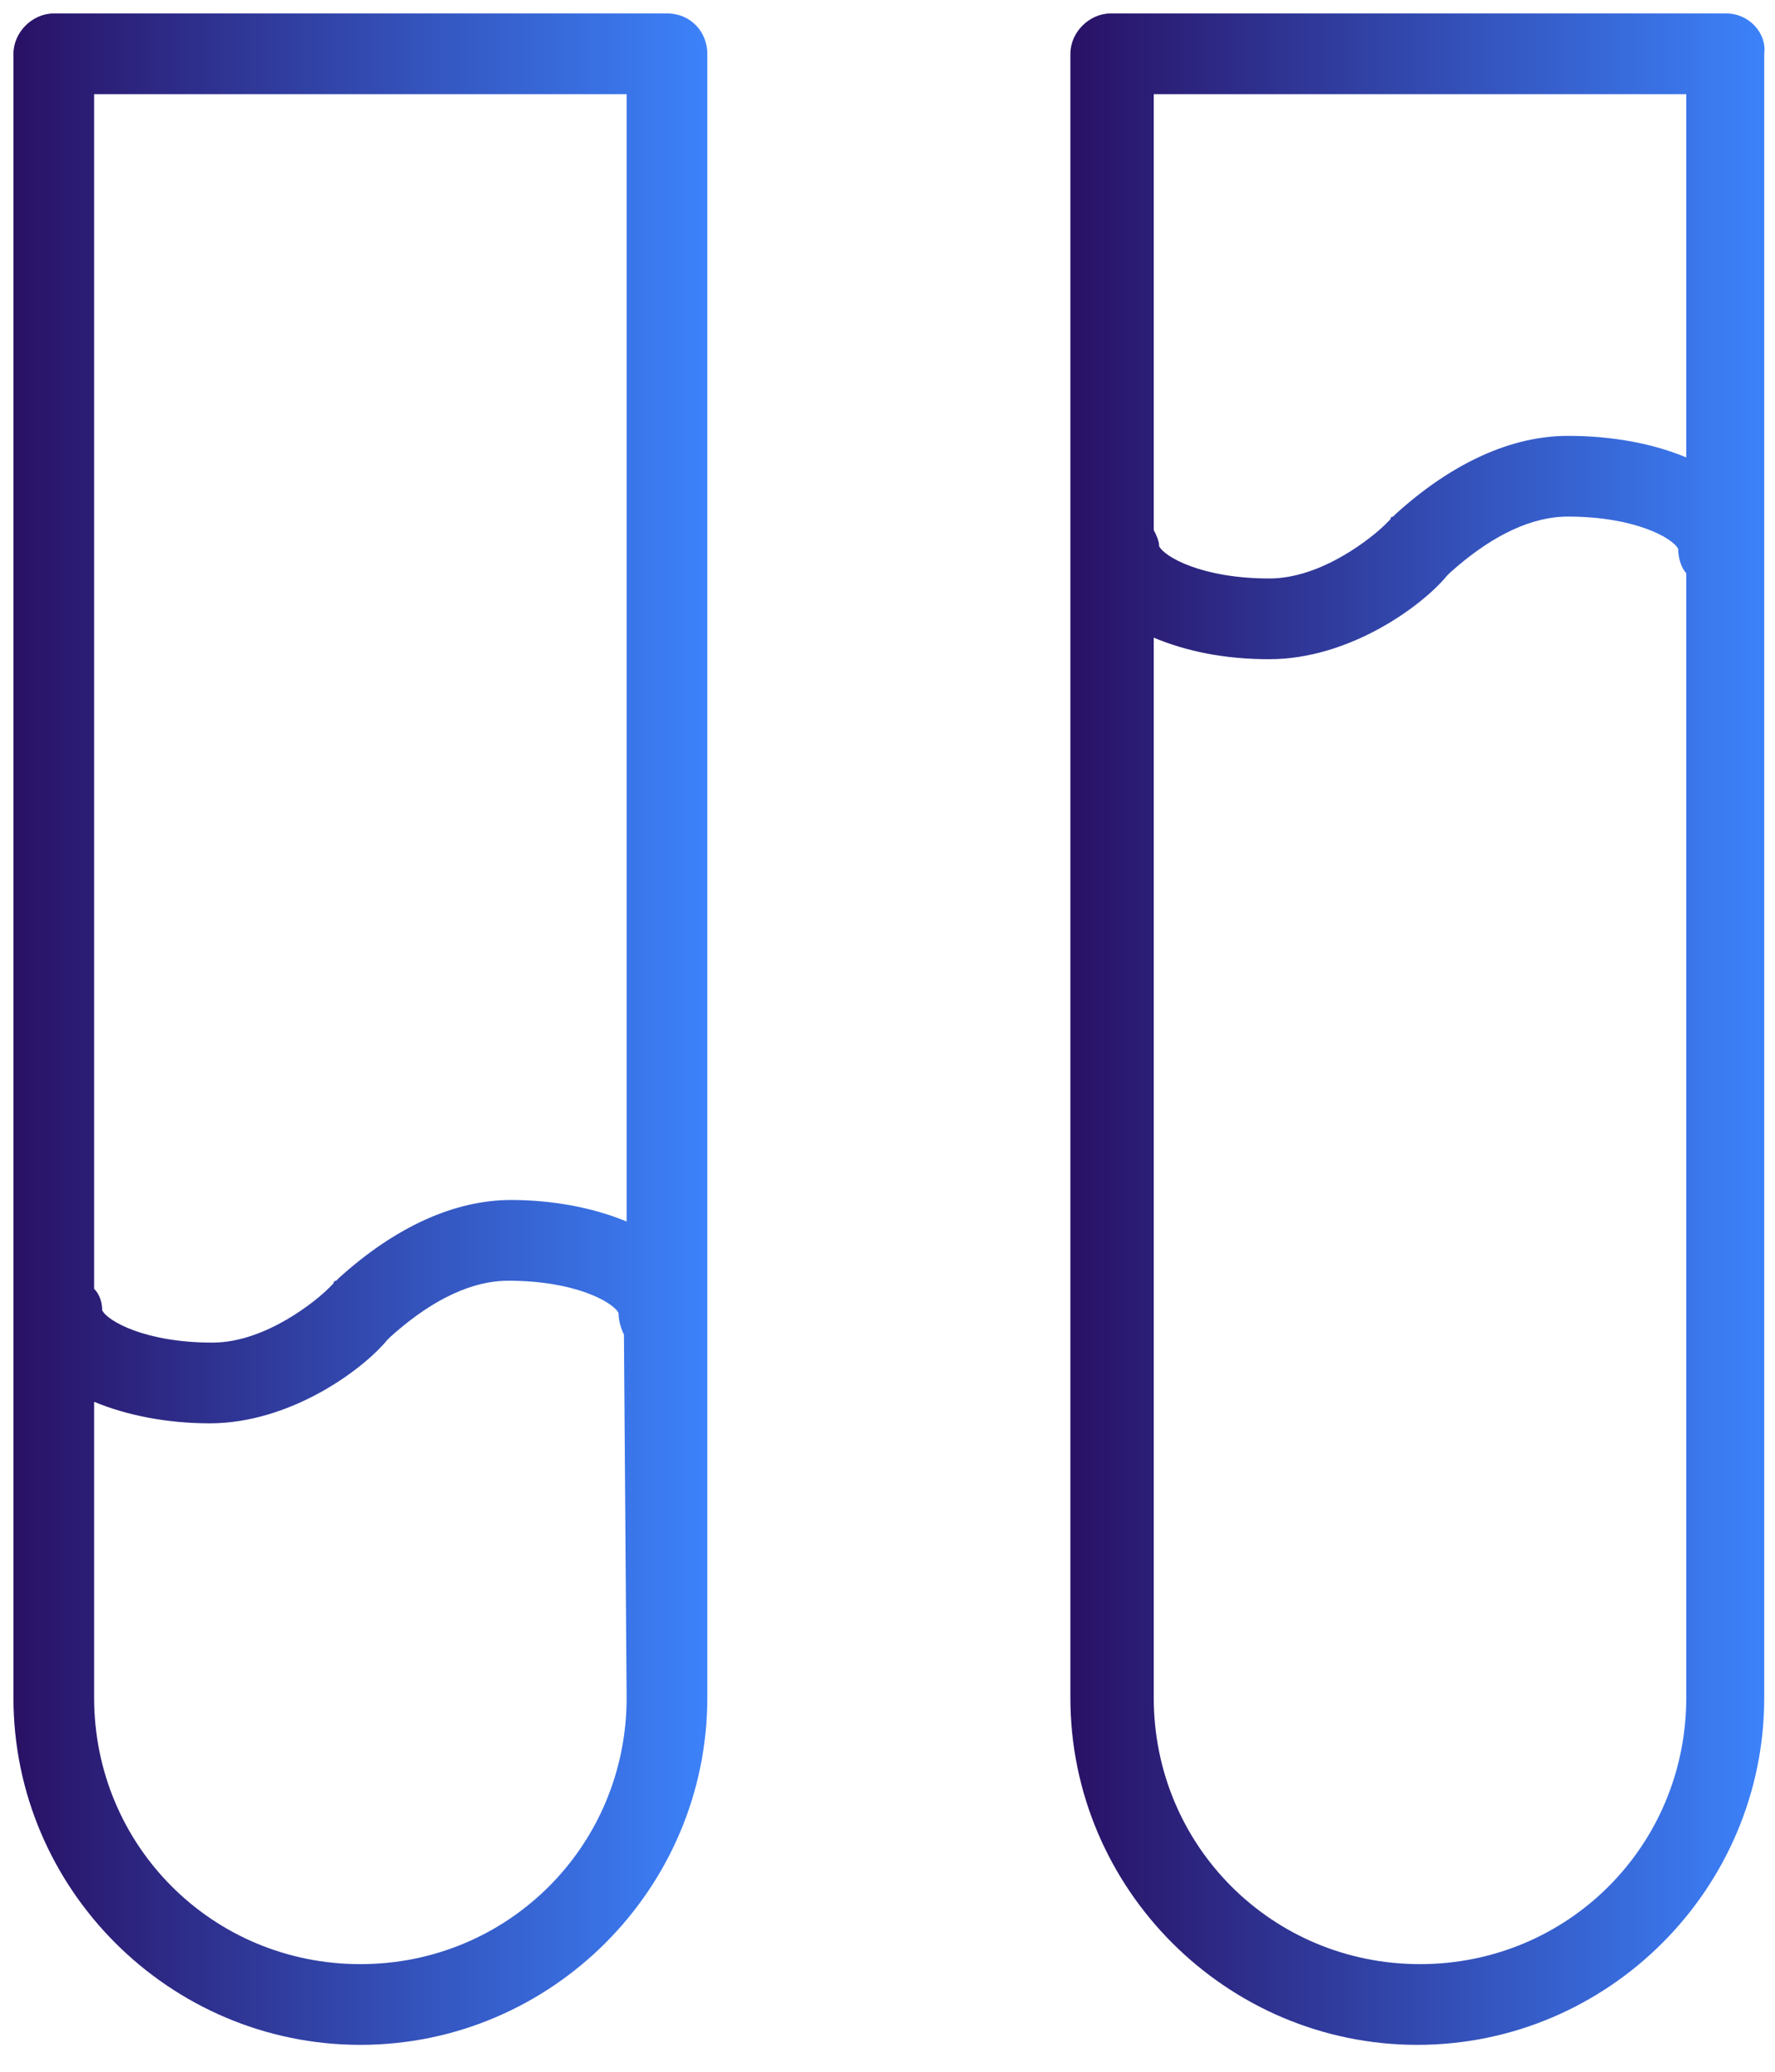
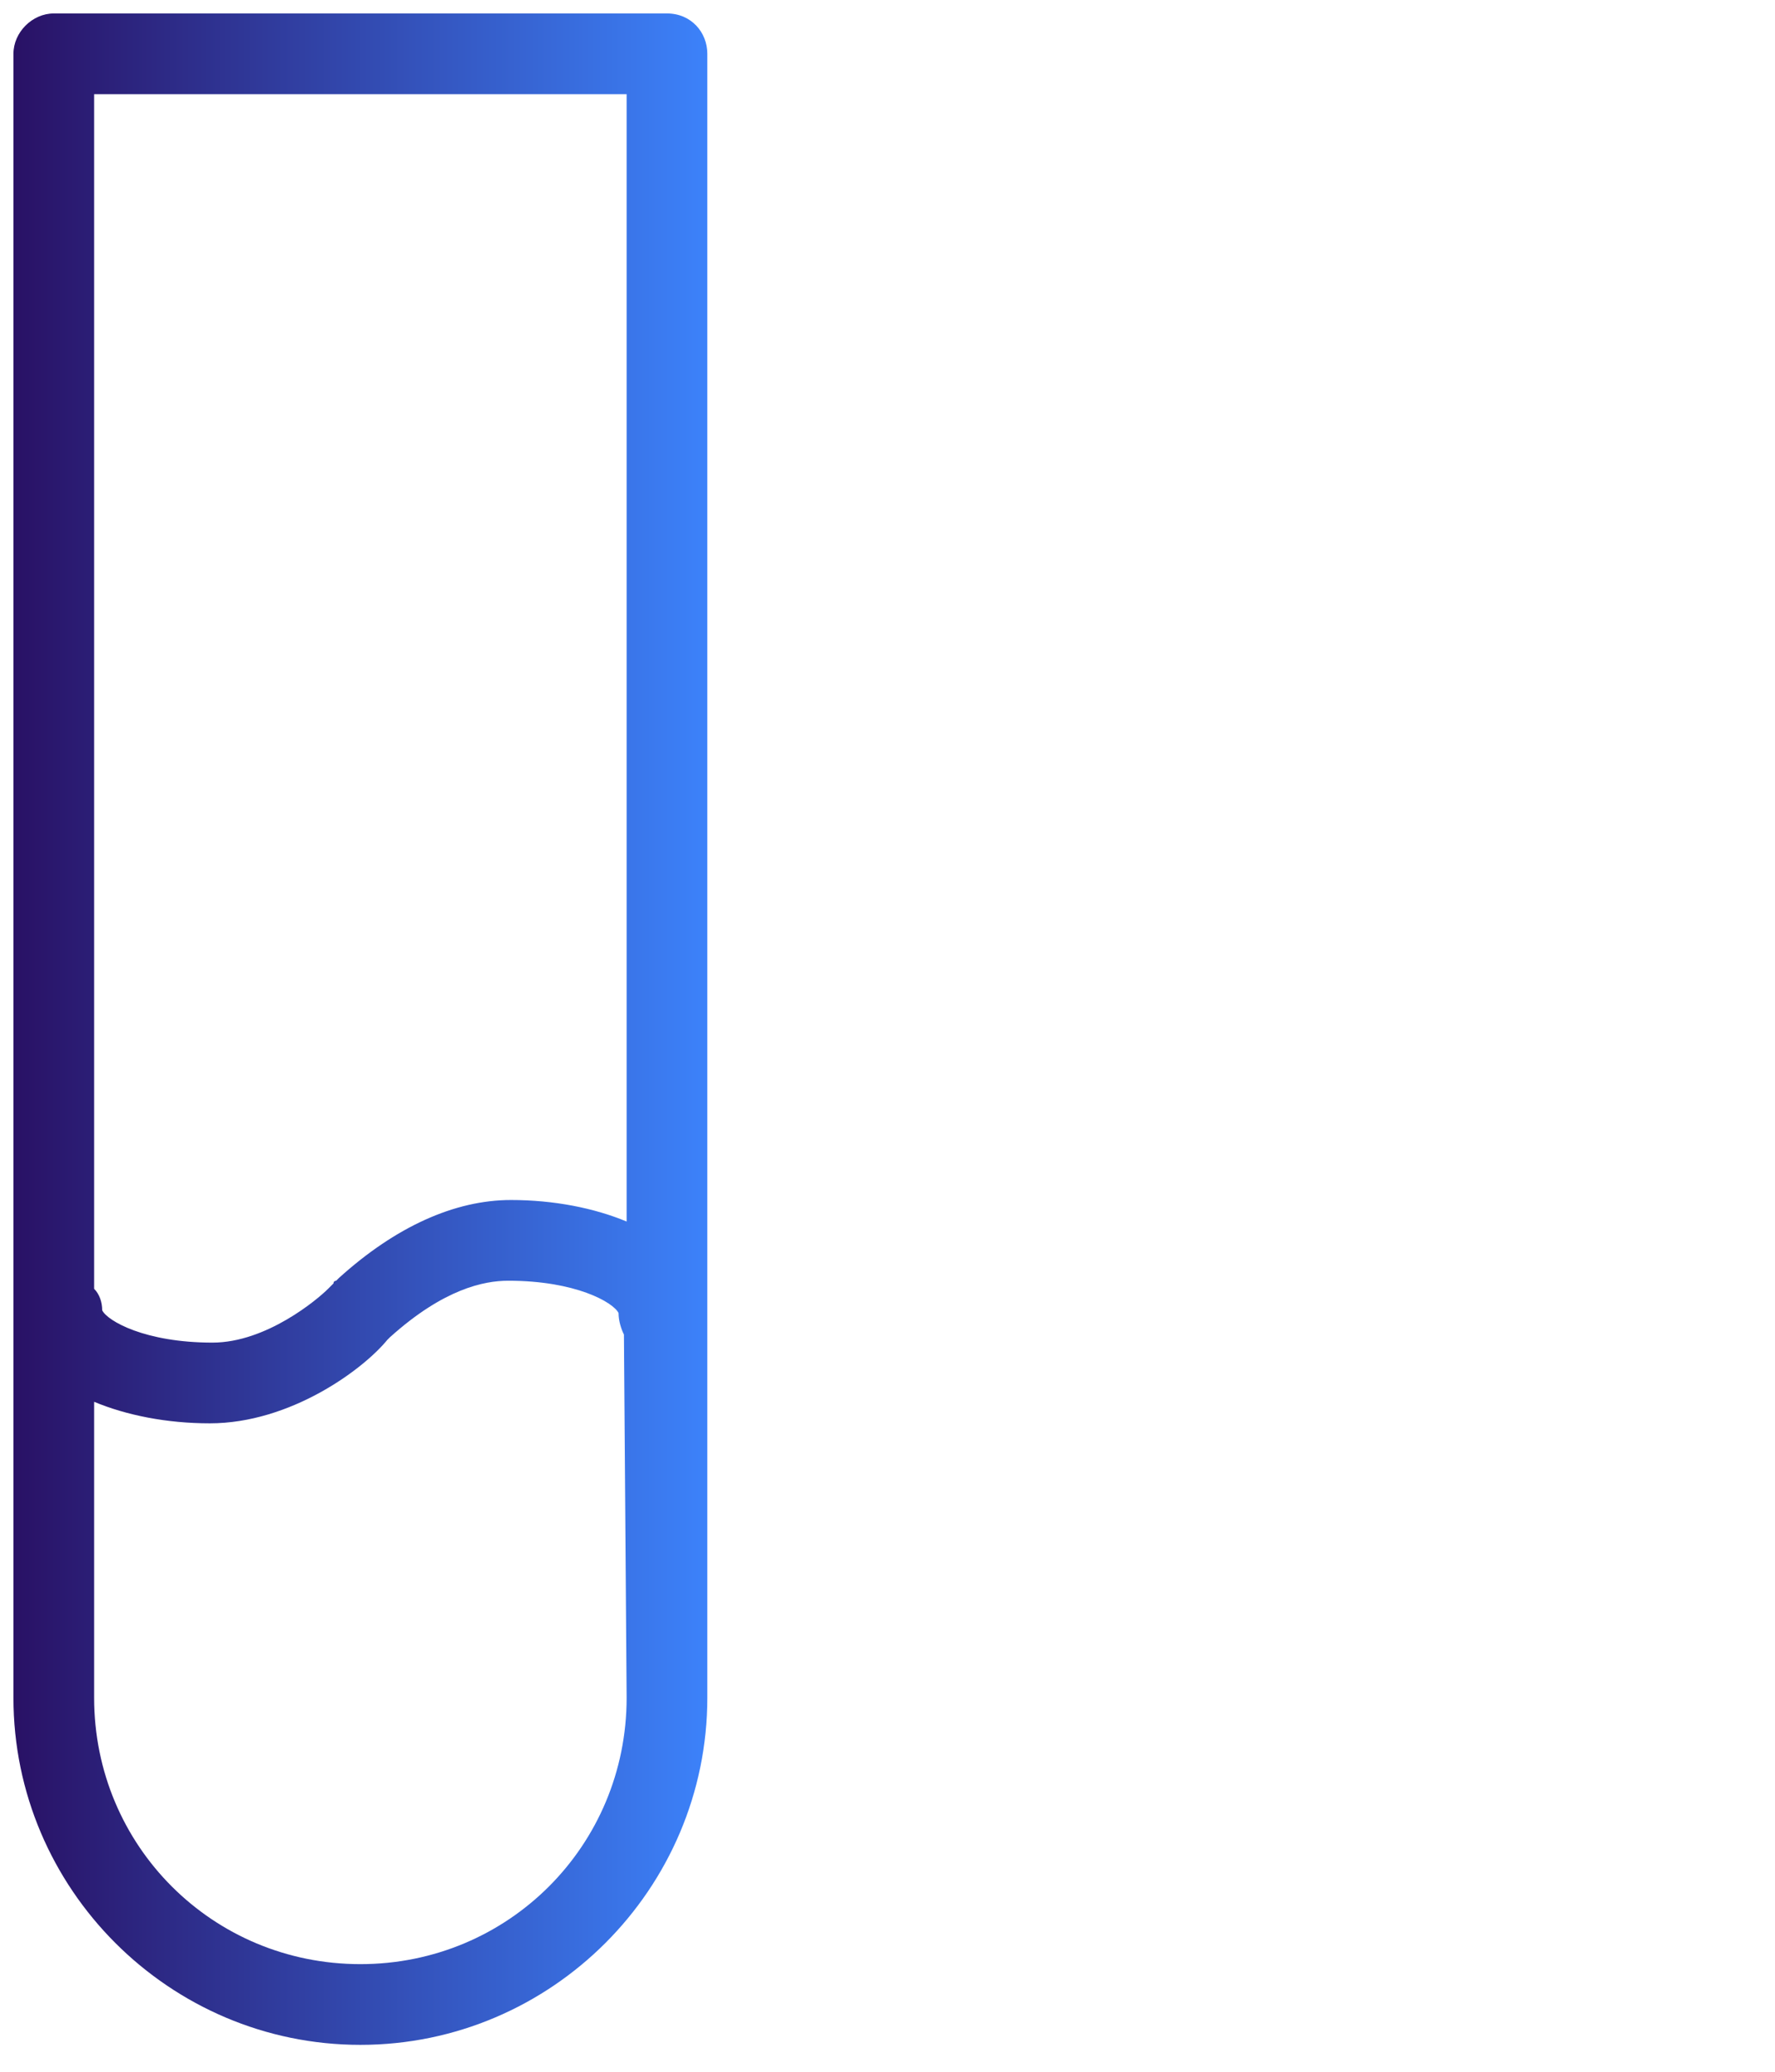
<svg xmlns="http://www.w3.org/2000/svg" width="66" height="77" viewBox="0 0 66 77" fill="none">
  <g clip-path="url(#clip0_1_92)">
    <path d="M24.8 0.5H2C1.2 0.5 0.5 1.2 0.5 2V63.1C0.5 70.2 6.3 76 13.4 76C20.5 76 26.3 70.2 26.3 63.1V2C26.3 1.2 25.7 0.5 24.8 0.5ZM23.3 63.1C23.3 68.6 18.9 73 13.4 73C7.9 73 3.5 68.6 3.5 63.1V52.1C4.7 52.6 6.2 52.9 7.8 52.9C10.8 52.9 13.5 50.9 14.4 49.8L14.5 49.7C16.5 47.9 18 47.6 18.9 47.6C21.4 47.6 22.8 48.4 23 48.8C23 49.1 23.1 49.4 23.2 49.6L23.3 63.1ZM11.9 48.9C11.9 49.3 12.1 49.6 12.3 49.9C12.1 49.5 11.9 49.2 11.9 48.9ZM23.3 45.4C22.1 44.9 20.6 44.6 19 44.6C16.9 44.6 14.7 45.6 12.6 47.5L12.5 47.6C12.5 47.6 12.4 47.6 12.4 47.7C12.3 47.8 12.3 47.8 12.2 47.9C11.8 48.3 9.9 49.9 7.9 49.9C5.4 49.9 4 49.1 3.8 48.7C3.8 48.4 3.7 48.1 3.5 47.9V3.5H23.3V45.4Z" fill="url(#paint0_linear_1_92)" />
-     <path d="M64.2 0.5H41.3C40.5 0.5 39.8 1.2 39.8 2V63.1C39.8 70.2 45.6 76 52.7 76C59.8 76 65.6 70.2 65.6 63.1V2C65.7 1.2 65 0.5 64.2 0.5ZM62.7 63.1C62.7 68.6 58.3 73 52.8 73C47.3 73 42.9 68.6 42.9 63.1V23.7C44.1 24.2 45.5 24.5 47.2 24.5C50.2 24.5 52.9 22.5 53.8 21.4L53.9 21.3C55.9 19.5 57.4 19.2 58.3 19.2C60.8 19.2 62.2 20 62.4 20.4C62.4 20.7 62.5 21.1 62.7 21.3V63.1ZM62.7 17C61.5 16.5 60 16.2 58.3 16.2C56.2 16.2 54 17.2 51.9 19.1L51.8 19.2C51.8 19.2 51.7 19.2 51.7 19.3C51.6 19.4 51.6 19.4 51.5 19.5C51.1 19.9 49.2 21.5 47.2 21.5C44.7 21.5 43.3 20.7 43.1 20.3C43.1 20.1 43 19.9 42.9 19.7V3.5H62.7V17Z" fill="url(#paint1_linear_1_92)" />
  </g>
  <defs>
    <linearGradient id="paint0_linear_1_92" x1="0.5" y1="76" x2="26.3" y2="76" gradientUnits="userSpaceOnUse">
      <stop stop-color="#291165" />
      <stop offset="1" stop-color="#3C82FA" />
    </linearGradient>
    <linearGradient id="paint1_linear_1_92" x1="39.8" y1="76" x2="65.609" y2="76" gradientUnits="userSpaceOnUse">
      <stop stop-color="#291165" />
      <stop offset="1" stop-color="#3C82FA" />
    </linearGradient>
    <clipPath id="clip0_1_92">
      <rect width="65.2" height="75.6" fill="white" transform="translate(0.5 0.5)" />
    </clipPath>
  </defs>
</svg>